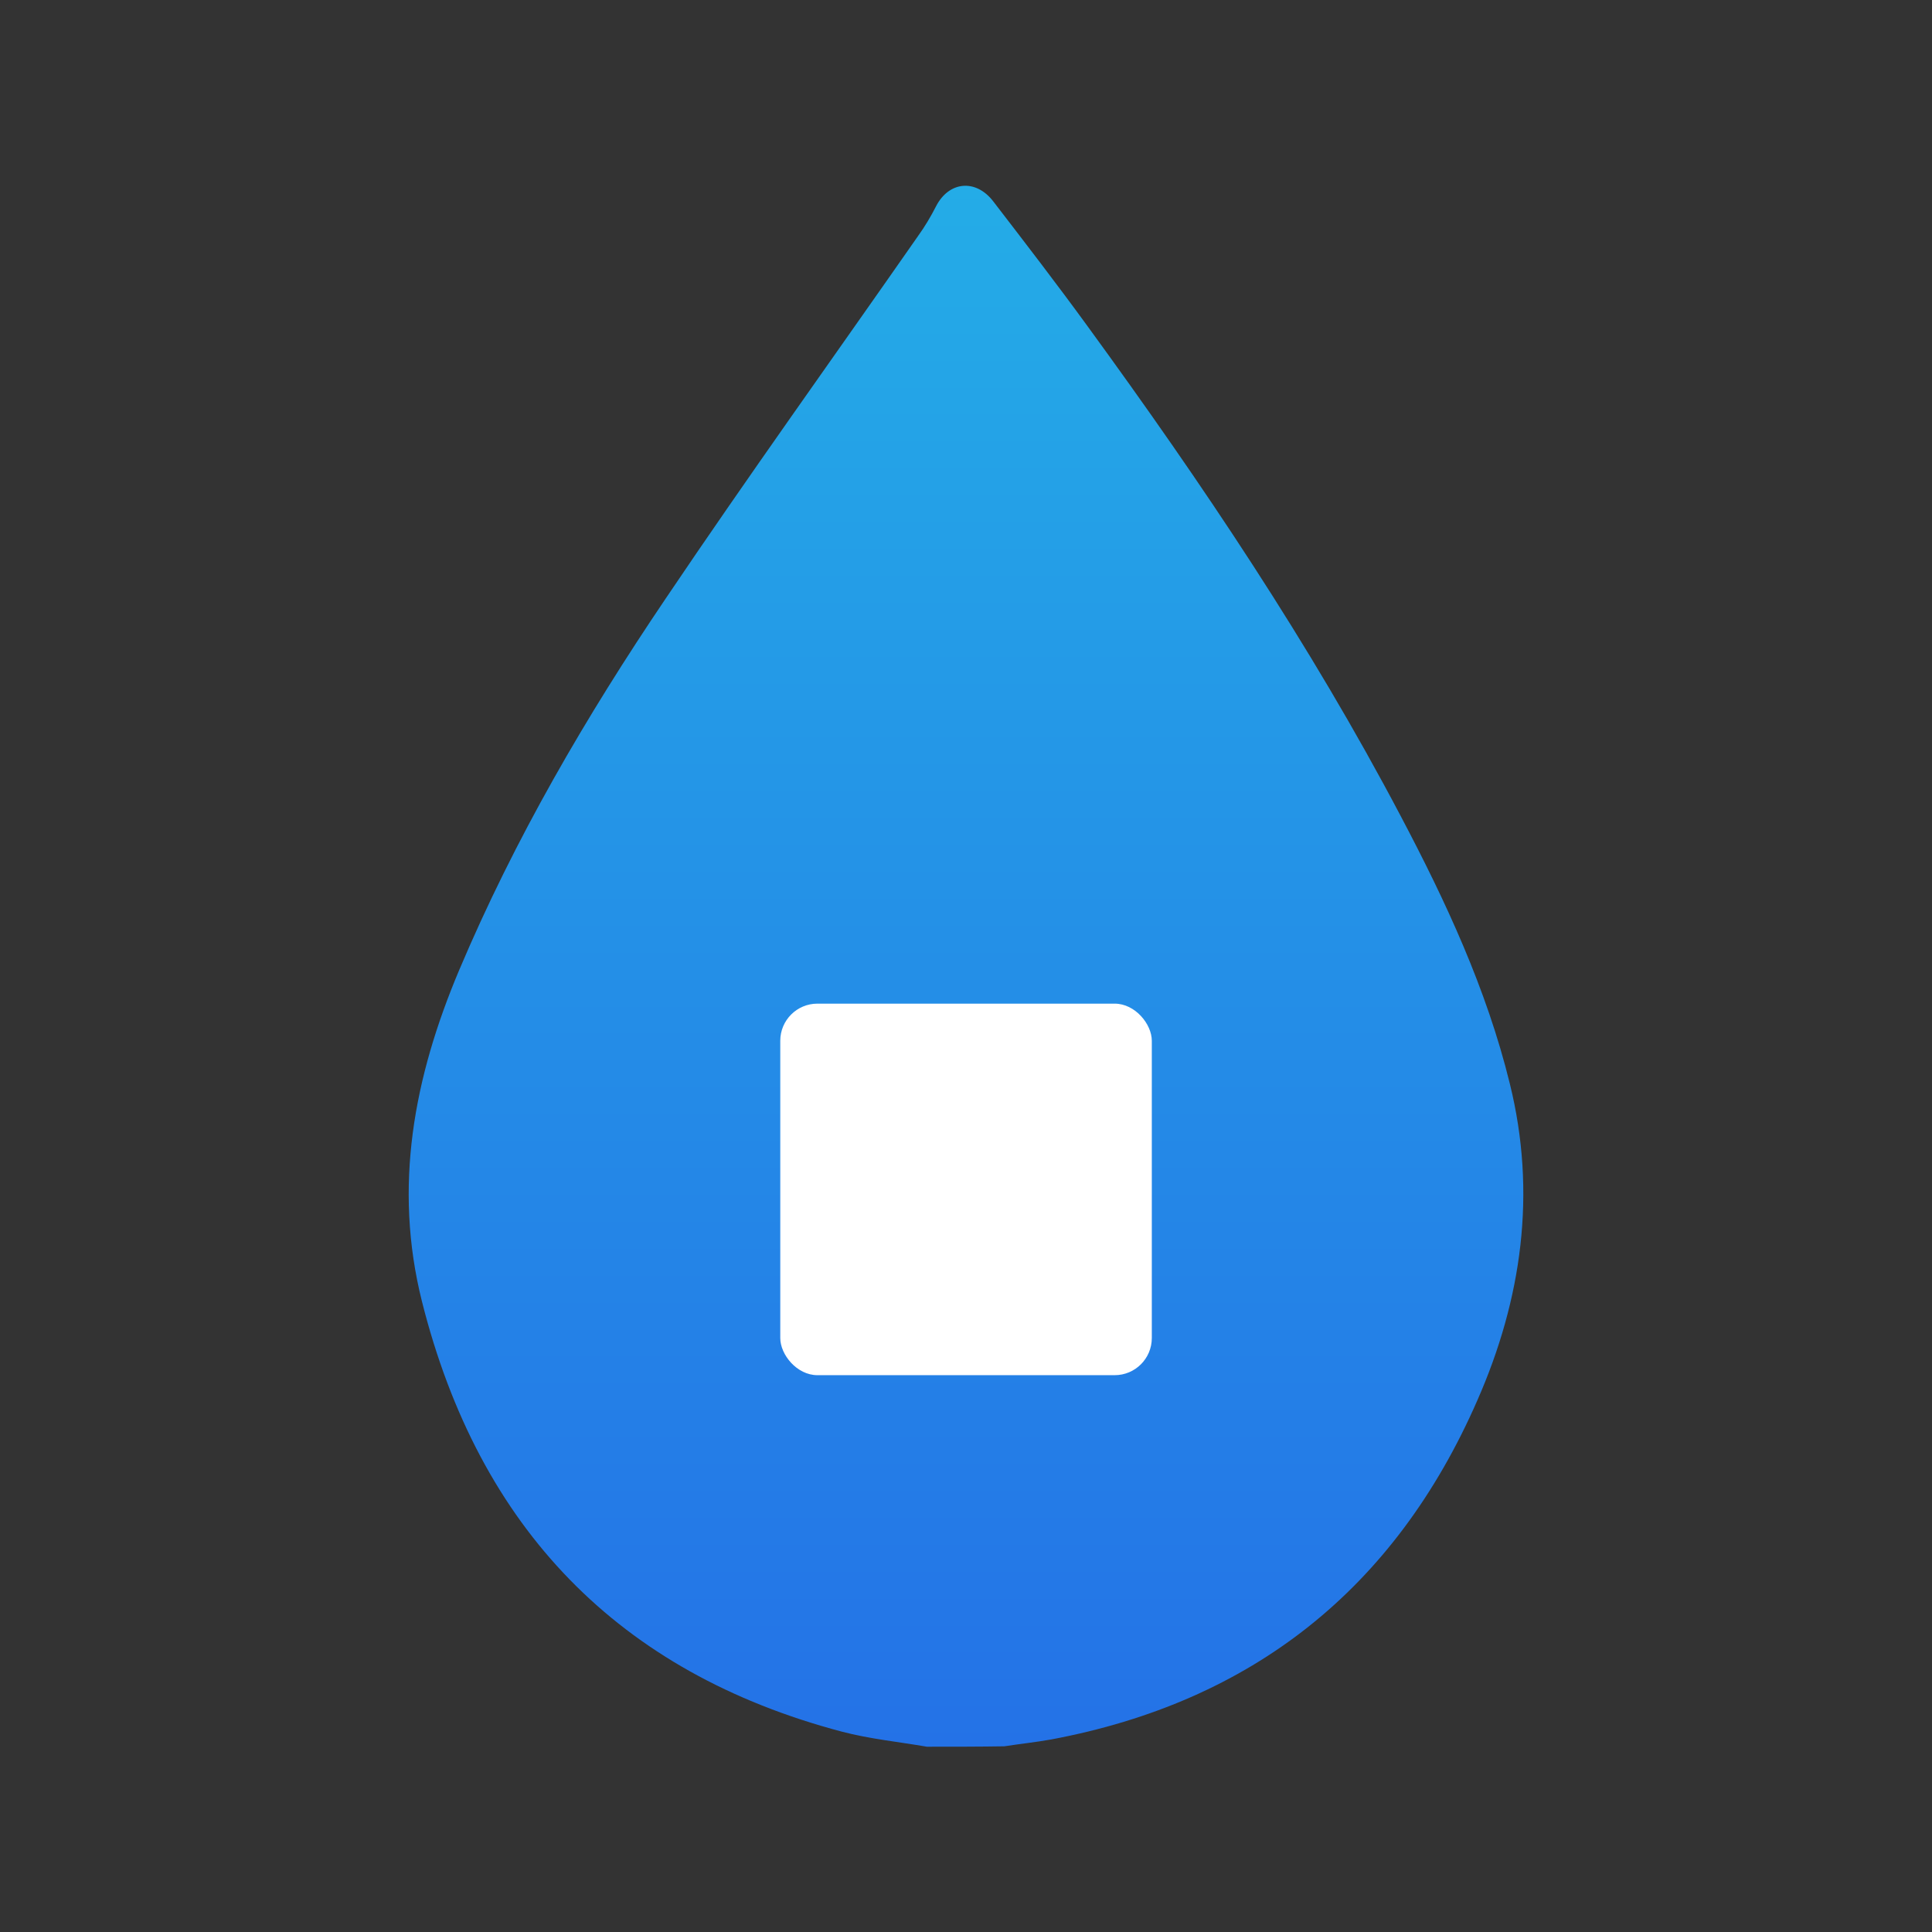
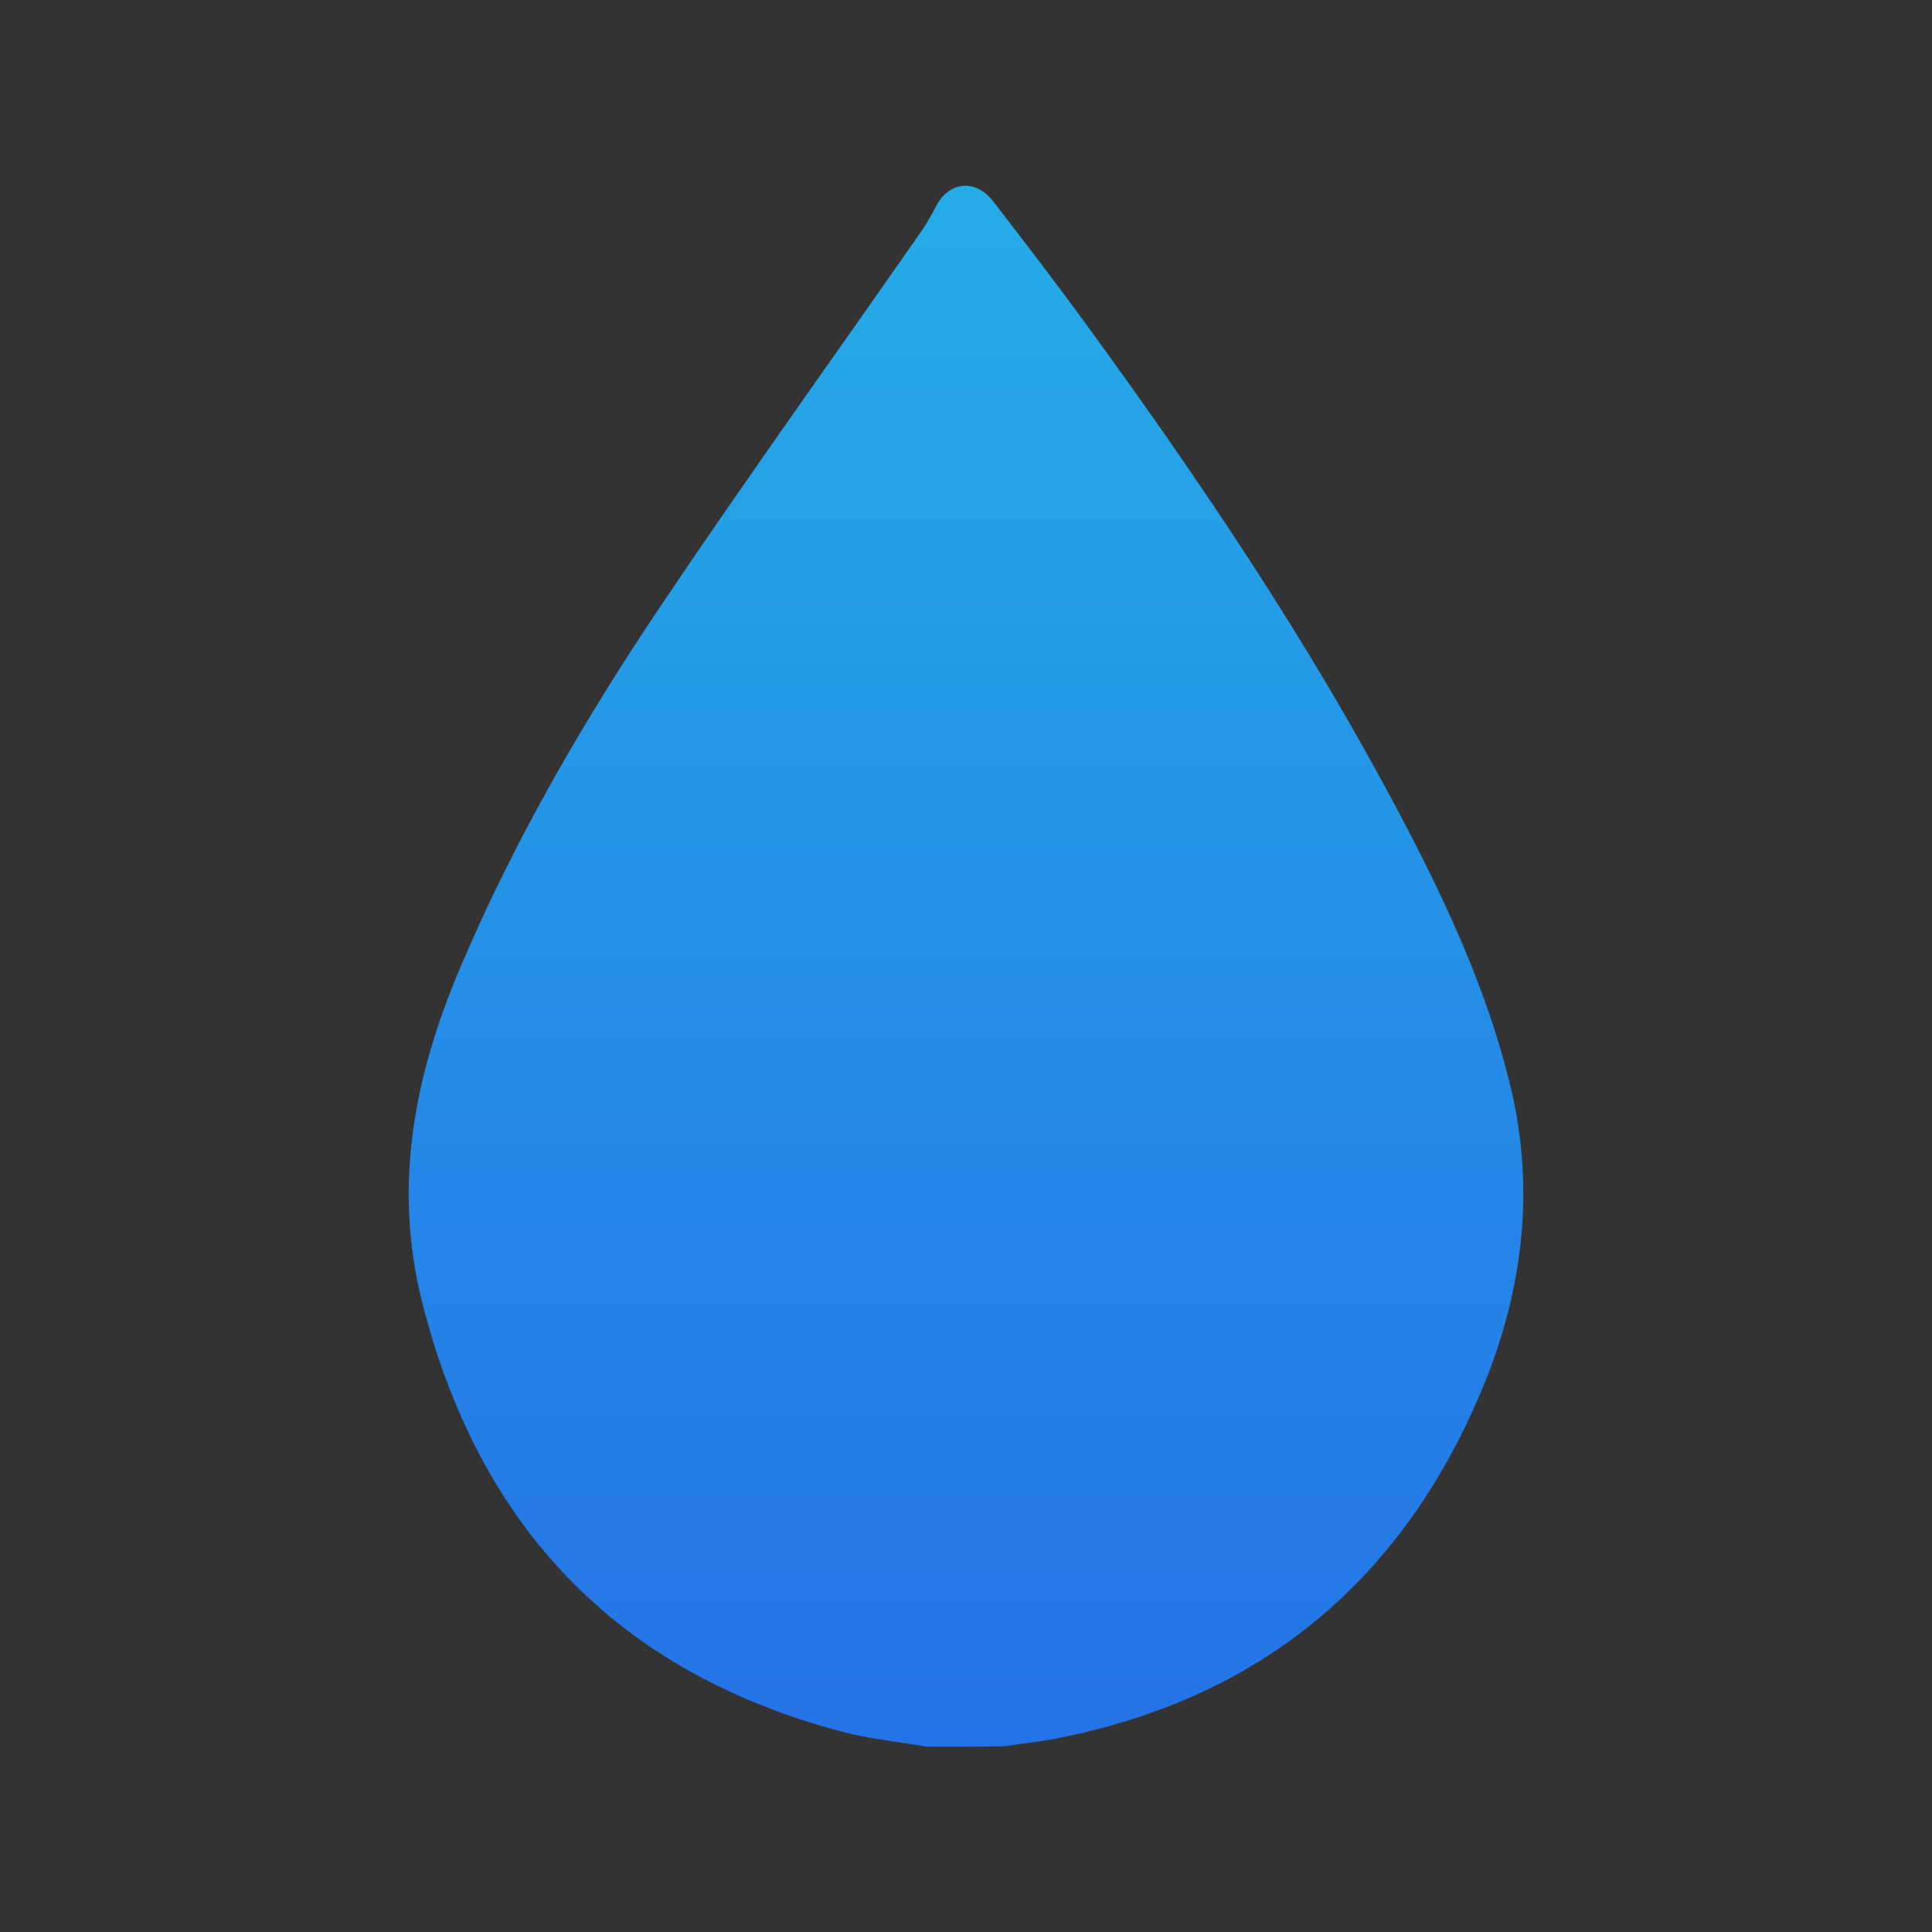
<svg xmlns="http://www.w3.org/2000/svg" width="52" height="52" viewBox="0 0 52 52" fill="none">
  <rect x="0" y="0" width="52" height="52" fill="#333333" stroke="none" />
  <path d="M19.373 22.431C19.741 21.878 21.796 19.804 22.681 19.362C23.787 18.809 24.34 18.255 26 18.255C27.327 18.255 28.766 19.362 29.319 19.915L30.979 21.575" stroke="url(#paint0_linear_3456_1546)" stroke-width="2" stroke-linecap="round" />
  <path d="M24.947 47.013C24.184 46.881 23.41 46.805 22.657 46.607C16.657 45.019 12.893 41.139 11.356 35.025C10.582 31.935 11.141 28.999 12.356 26.117C13.851 22.578 15.775 19.279 17.915 16.113C20.13 12.825 22.442 9.604 24.711 6.35C24.893 6.098 25.055 5.824 25.195 5.55C25.539 4.881 26.259 4.805 26.732 5.418C27.592 6.536 28.453 7.654 29.281 8.793C32.356 13.012 35.259 17.329 37.7 21.964C38.915 24.265 40.012 26.621 40.636 29.163C41.367 32.111 40.958 34.971 39.764 37.688C37.539 42.783 33.678 45.807 28.302 46.816C27.883 46.892 27.453 46.936 27.033 47.002C26.345 47.013 25.646 47.013 24.947 47.013Z" fill="url(#paint1_linear_3456_1546)" />
-   <rect x="21.001" y="27.013" width="10" height="10" rx="1" fill="white" />
  <defs>
    <linearGradient id="paint0_linear_3456_1546" x1="25.175" y1="18.255" x2="25.175" y2="22.431" gradientUnits="userSpaceOnUse">
      <stop stop-color="#24ACE7" />
      <stop offset="1" stop-color="#2472E7" />
    </linearGradient>
    <linearGradient id="paint1_linear_3456_1546" x1="26" y1="5" x2="26" y2="47.013" gradientUnits="userSpaceOnUse">
      <stop stop-color="#24ACE7" />
      <stop offset="1" stop-color="#2472E7" />
    </linearGradient>
  </defs>
</svg>